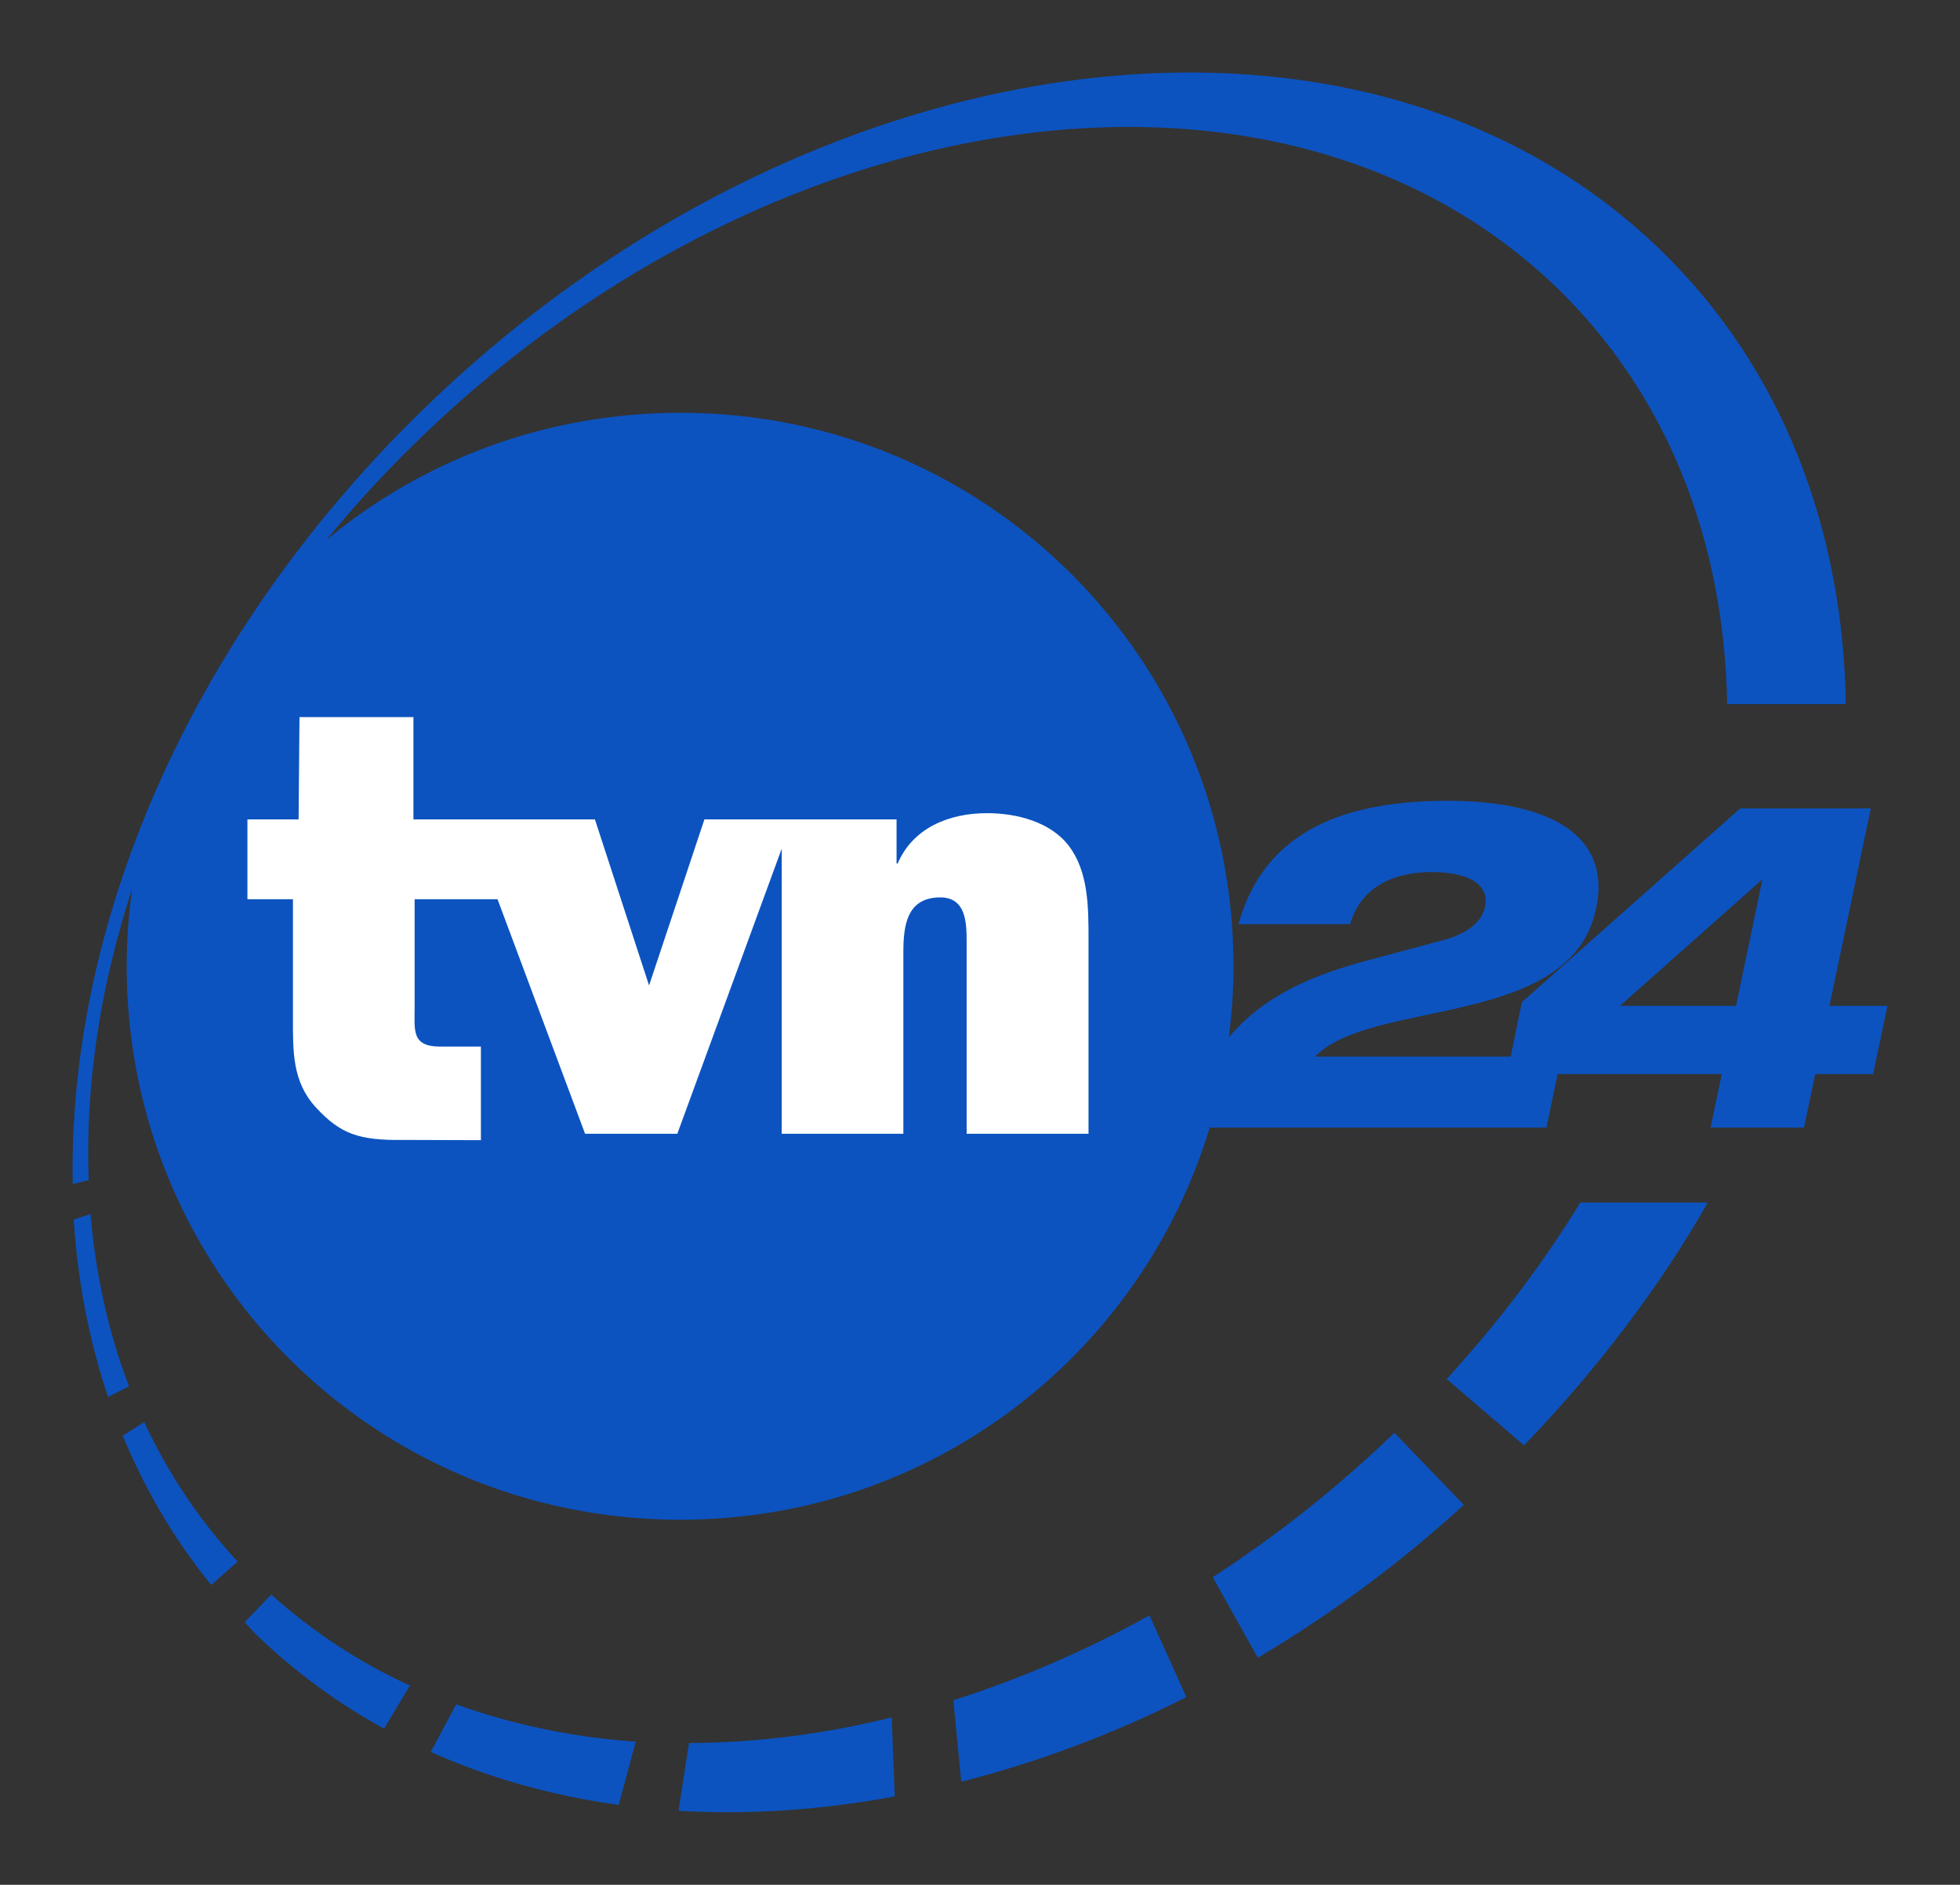
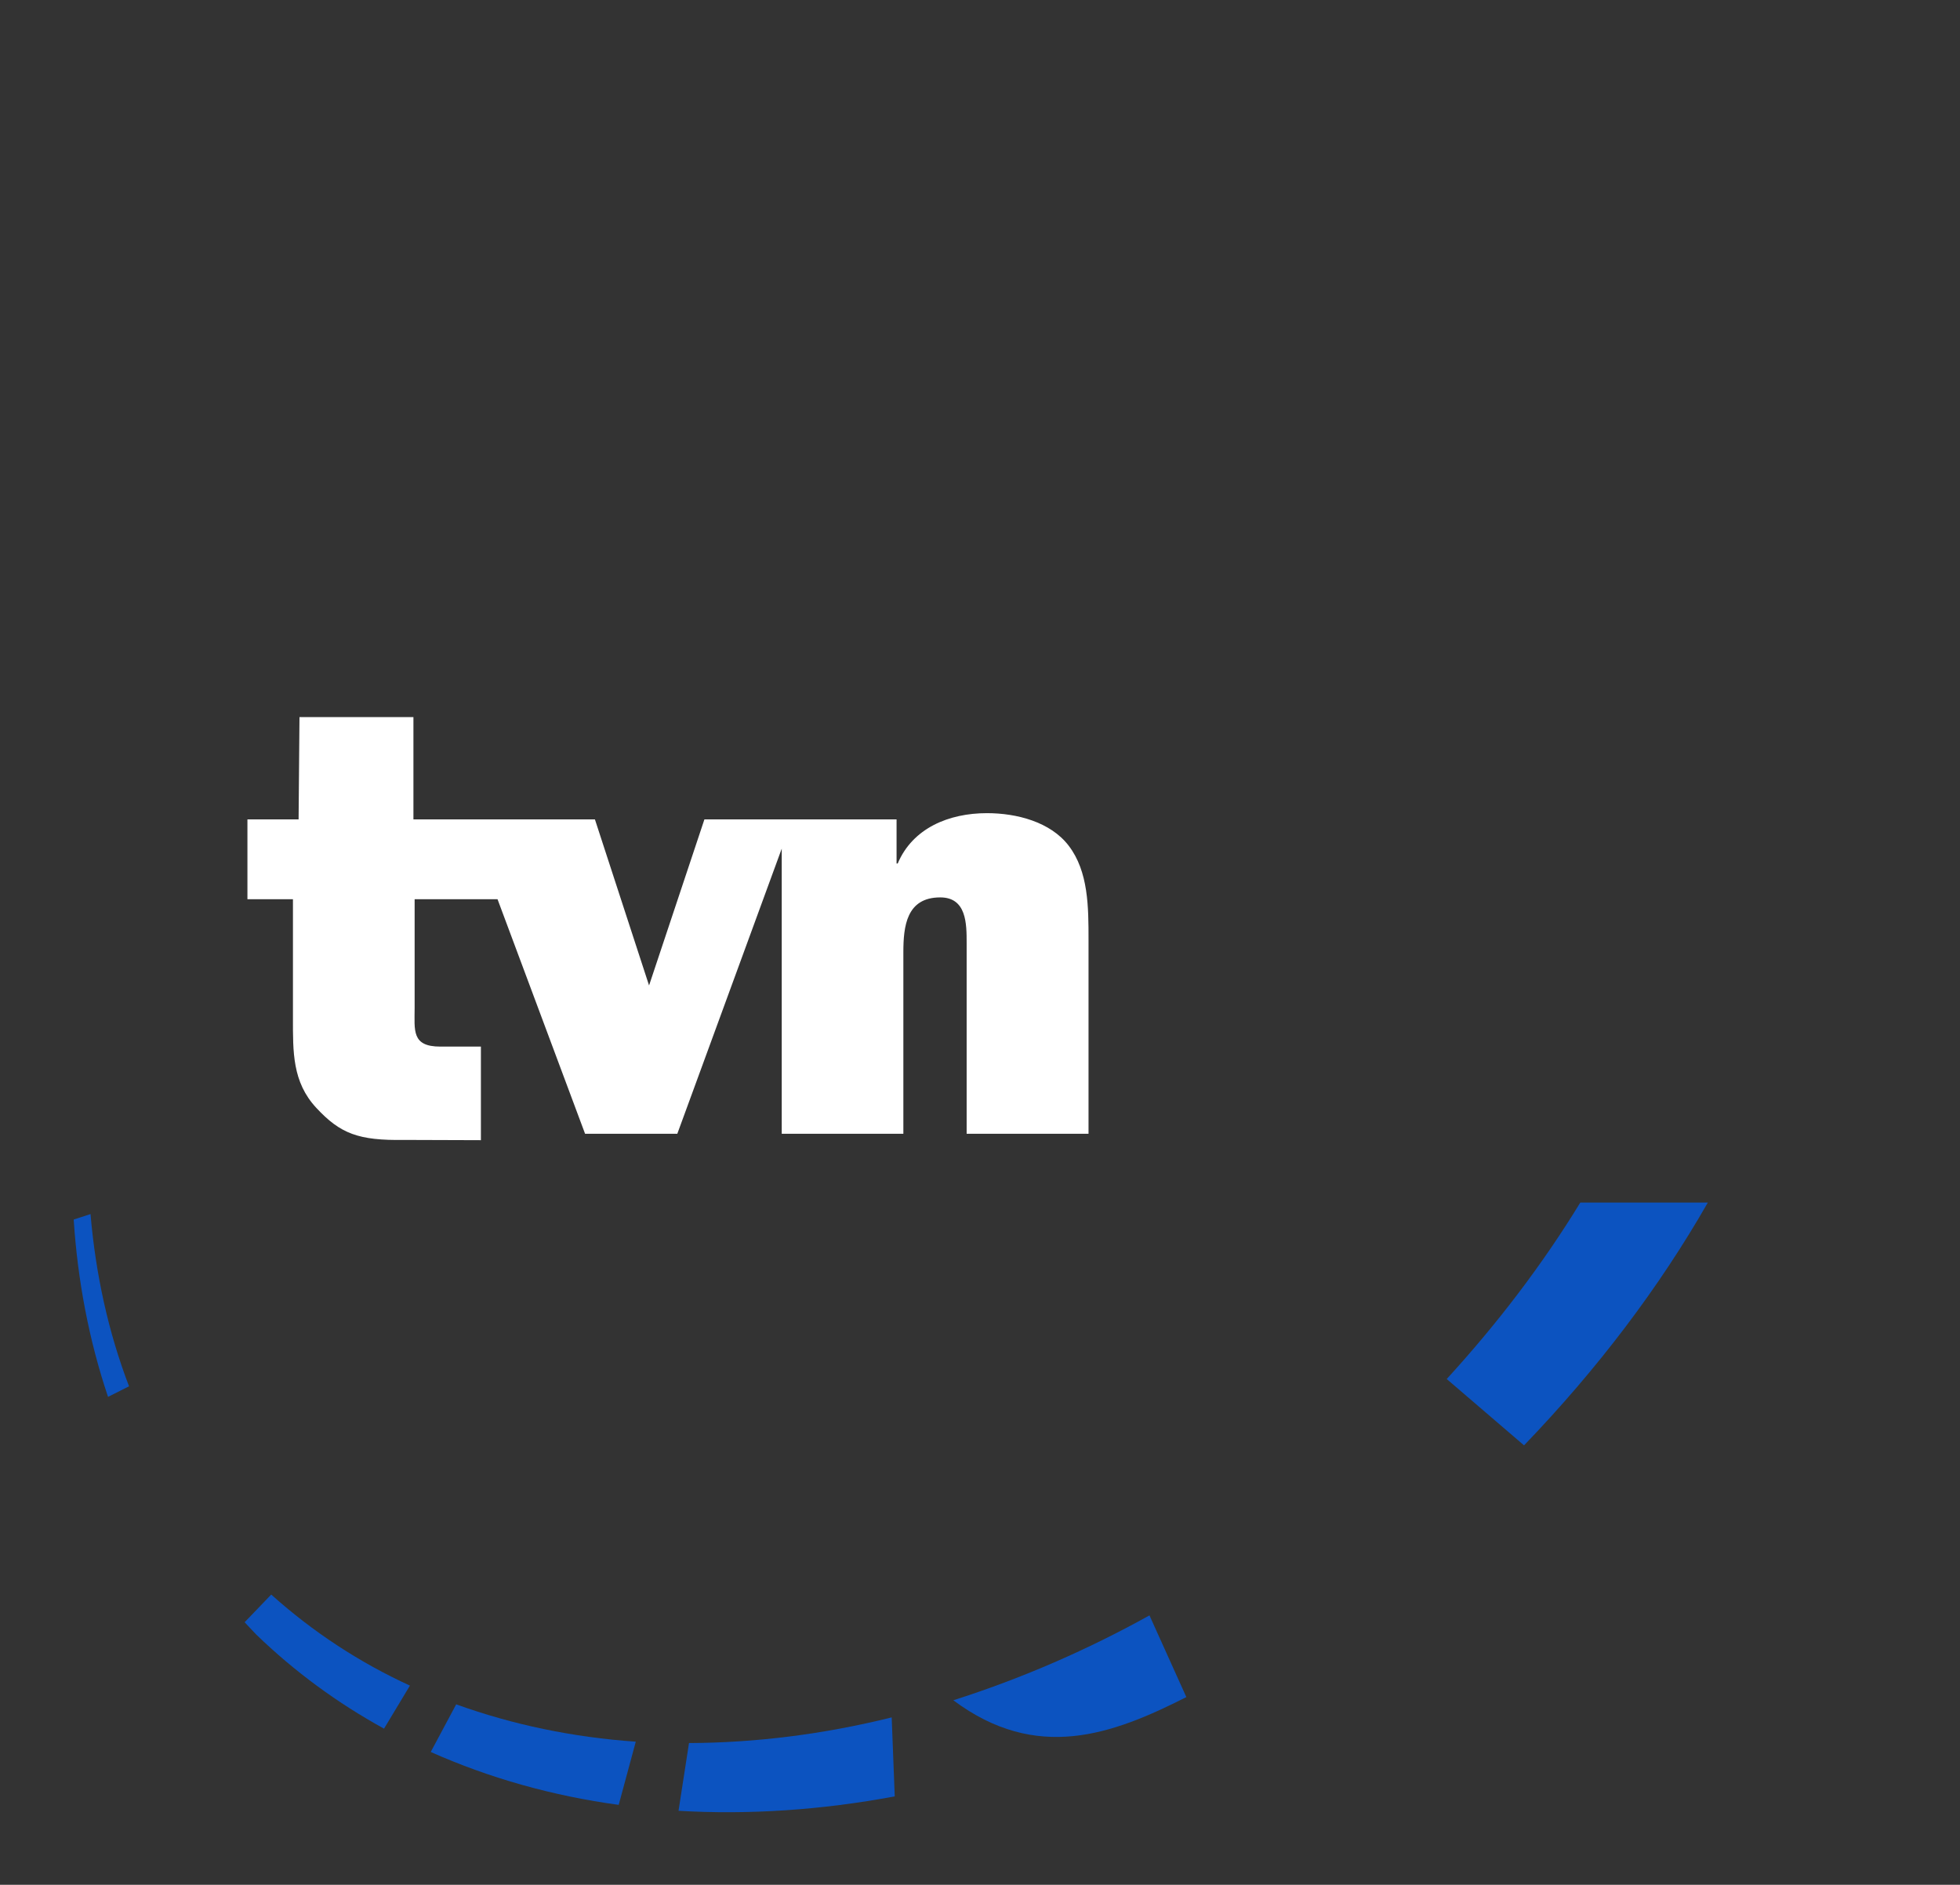
<svg xmlns="http://www.w3.org/2000/svg" version="1.0" width="956.693" height="919.842" id="svg2">
  <rect width="100%" height="100%" fill="#333333" stroke="none" />
  <defs id="defs4" />
  <g transform="translate(-223.385,-140.954)" id="layer1">
    <g transform="translate(35.433,35.406)" id="g2554">
-       <path d="M 1035.344,596.438 L 978.673,596.438 L 1048.203,534.686 L 1035.344,596.438 z M 1080.922,596.438 L 1101.093,500.076 L 1037.389,500.076 L 930.802,594.641 L 925.349,621.225 L 829.824,621.225 C 857.524,592.534 954.753,607.933 967.054,548.876 C 974.46,513.802 945.52,496.389 894.457,496.389 C 844.882,496.389 805.222,510.58 792.456,556.561 L 846.927,556.561 C 852.163,538.497 868.12,531.122 886.928,531.122 C 906.882,531.339 914.876,538.249 912.8,548.195 C 911.22,555.91 903.009,561.487 893.528,564.059 L 854.456,574.563 C 827.964,581.658 804.54,591.79 787.746,611.837 C 789.203,600.466 790.039,588.909 790.039,577.134 C 790.039,427.944 670.191,307.011 519.978,307.011 C 454.012,307.011 393.871,330.342 347.177,369.135 C 359.013,354.696 371.717,340.629 385.319,326.996 C 559.917,151.995 811.357,115.371 947.007,245.135 C 1002.067,297.963 1029.643,370.188 1031.006,449.168 L 1088.917,449.168 C 1087.553,364.054 1058.242,285.879 998.968,228.062 C 853.062,85.781 581.234,121.537 391.826,308.002 C 278.856,419.113 221.07,558.575 223.456,683.411 L 231.233,681.521 C 229.529,635.602 236.717,587.328 252.488,539.178 C 250.753,551.572 249.792,564.245 249.792,577.134 C 249.792,726.294 369.765,847.227 519.978,847.227 C 642.615,847.227 744.957,766.605 778.42,655.835 L 942.793,655.835 L 948.247,629.715 L 1028.373,629.715 L 1022.919,655.835 L 1068.498,655.835 L 1073.982,629.715 L 1102.24,629.715 L 1109.211,596.438 L 1080.922,596.438 z" id="path2551" style="fill:#0c53c0;fill-opacity:1;fill-rule:nonzero;stroke:none" />
-       <path d="M 779.901,875.271 L 801.9,914.59 C 836.913,893.8 870.748,869.012 902.445,839.98 L 868.579,804.812 C 840.538,831.831 810.793,855.286 779.901,875.271 z" id="path2937" style="fill:#0c53c0;fill-opacity:1;fill-rule:nonzero;stroke:none" />
-       <path d="M 653.277,935.347 L 657.15,975.1 C 693.959,965.712 730.893,952.11 767.021,933.798 L 749.019,893.921 C 717.662,911.334 685.531,925.06 653.277,935.347 z" id="path2941" style="fill:#0c53c0;fill-opacity:1;fill-rule:nonzero;stroke:none" />
+       <path d="M 653.277,935.347 C 693.959,965.712 730.893,952.11 767.021,933.798 L 749.019,893.921 C 717.662,911.334 685.531,925.06 653.277,935.347 z" id="path2941" style="fill:#0c53c0;fill-opacity:1;fill-rule:nonzero;stroke:none" />
      <path d="M 524.26,956.227 L 519.148,989.288 C 553.323,991.302 588.894,988.947 624.681,982.255 L 623.194,943.71 C 589.792,951.983 556.639,956.104 524.26,956.227 z" id="path2945" style="fill:#0c53c0;fill-opacity:1;fill-rule:nonzero;stroke:none" />
      <path d="M 398.199,960.581 C 426.798,973.315 457.69,982.022 489.945,986.391 L 498.279,955.561 C 467.605,953.423 438.2,947.288 410.624,937.342 L 398.199,960.581 z" id="path2949" style="fill:#0c53c0;fill-opacity:1;fill-rule:nonzero;stroke:none" />
-       <path d="M 247.862,806.256 C 258.676,832.376 273.053,856.947 291.055,879.07 L 303.944,867.667 C 285.013,847.218 269.861,824.351 258.335,799.563 L 247.862,806.256 z" id="path2953" style="fill:#0c53c0;fill-opacity:1;fill-rule:nonzero;stroke:none" />
      <path d="M 223.92,700.732 C 225.872,730.756 231.45,759.819 240.683,787.272 L 250.939,782.128 C 240.807,755.667 234.641,727.41 232.131,698.067 L 223.92,700.732 z" id="path2957" style="fill:#0c53c0;fill-opacity:1;fill-rule:nonzero;stroke:none" />
      <path d="M 307.356,897.267 L 312.933,903.185 C 331.864,921.497 352.841,936.803 375.398,949.197 L 388.039,928.19 C 363.438,916.911 340.757,902.07 320.338,883.758 L 307.356,897.267 z" id="path2961" style="fill:#0c53c0;fill-opacity:1;fill-rule:nonzero;stroke:none" />
      <path d="M 719.271,658.872 L 659.78,658.872 L 659.78,565.732 C 659.78,556.468 659.78,543.516 646.891,543.516 C 630.376,543.516 628.889,557.676 628.889,570.318 L 628.889,658.872 L 569.522,658.872 L 569.522,519.72 L 518.553,658.872 L 473.532,658.872 L 430.804,544.415 L 390.338,544.415 L 390.338,597.336 C 390.338,608.398 388.727,616.33 402.856,616.33 L 422.686,616.33 L 422.686,662.001 L 385.195,661.877 C 362.979,662.218 354.087,658.872 342.343,646.23 C 330.6,633.619 330.941,618.902 330.941,602.356 L 330.941,544.415 L 308.725,544.415 L 308.725,505.436 L 333.699,505.436 L 334.132,455.52 L 389.75,455.52 L 389.75,505.436 L 478.335,505.436 L 504.764,586.492 L 531.783,505.436 L 625.573,505.436 L 625.573,526.97 L 626.131,526.97 C 633.443,509.681 651.105,502.4 669.695,502.4 C 684.165,502.4 700.68,506.644 709.572,518.264 C 719.271,530.905 719.271,548.319 719.271,564.276 L 719.271,658.872 z" id="path2536" style="fill:#ffffff;fill-opacity:1;fill-rule:nonzero;stroke:none" />
      <path d="M 894.11,778.565 L 931.849,810.944 C 967.637,773.762 997.847,733.916 1021.55,692.459 L 959.302,692.459 C 941.083,722.297 919.208,751.113 894.11,778.565 z" id="path2969" style="fill:#0c53c0;fill-opacity:1;fill-rule:nonzero;stroke:none" />
    </g>
  </g>
</svg>